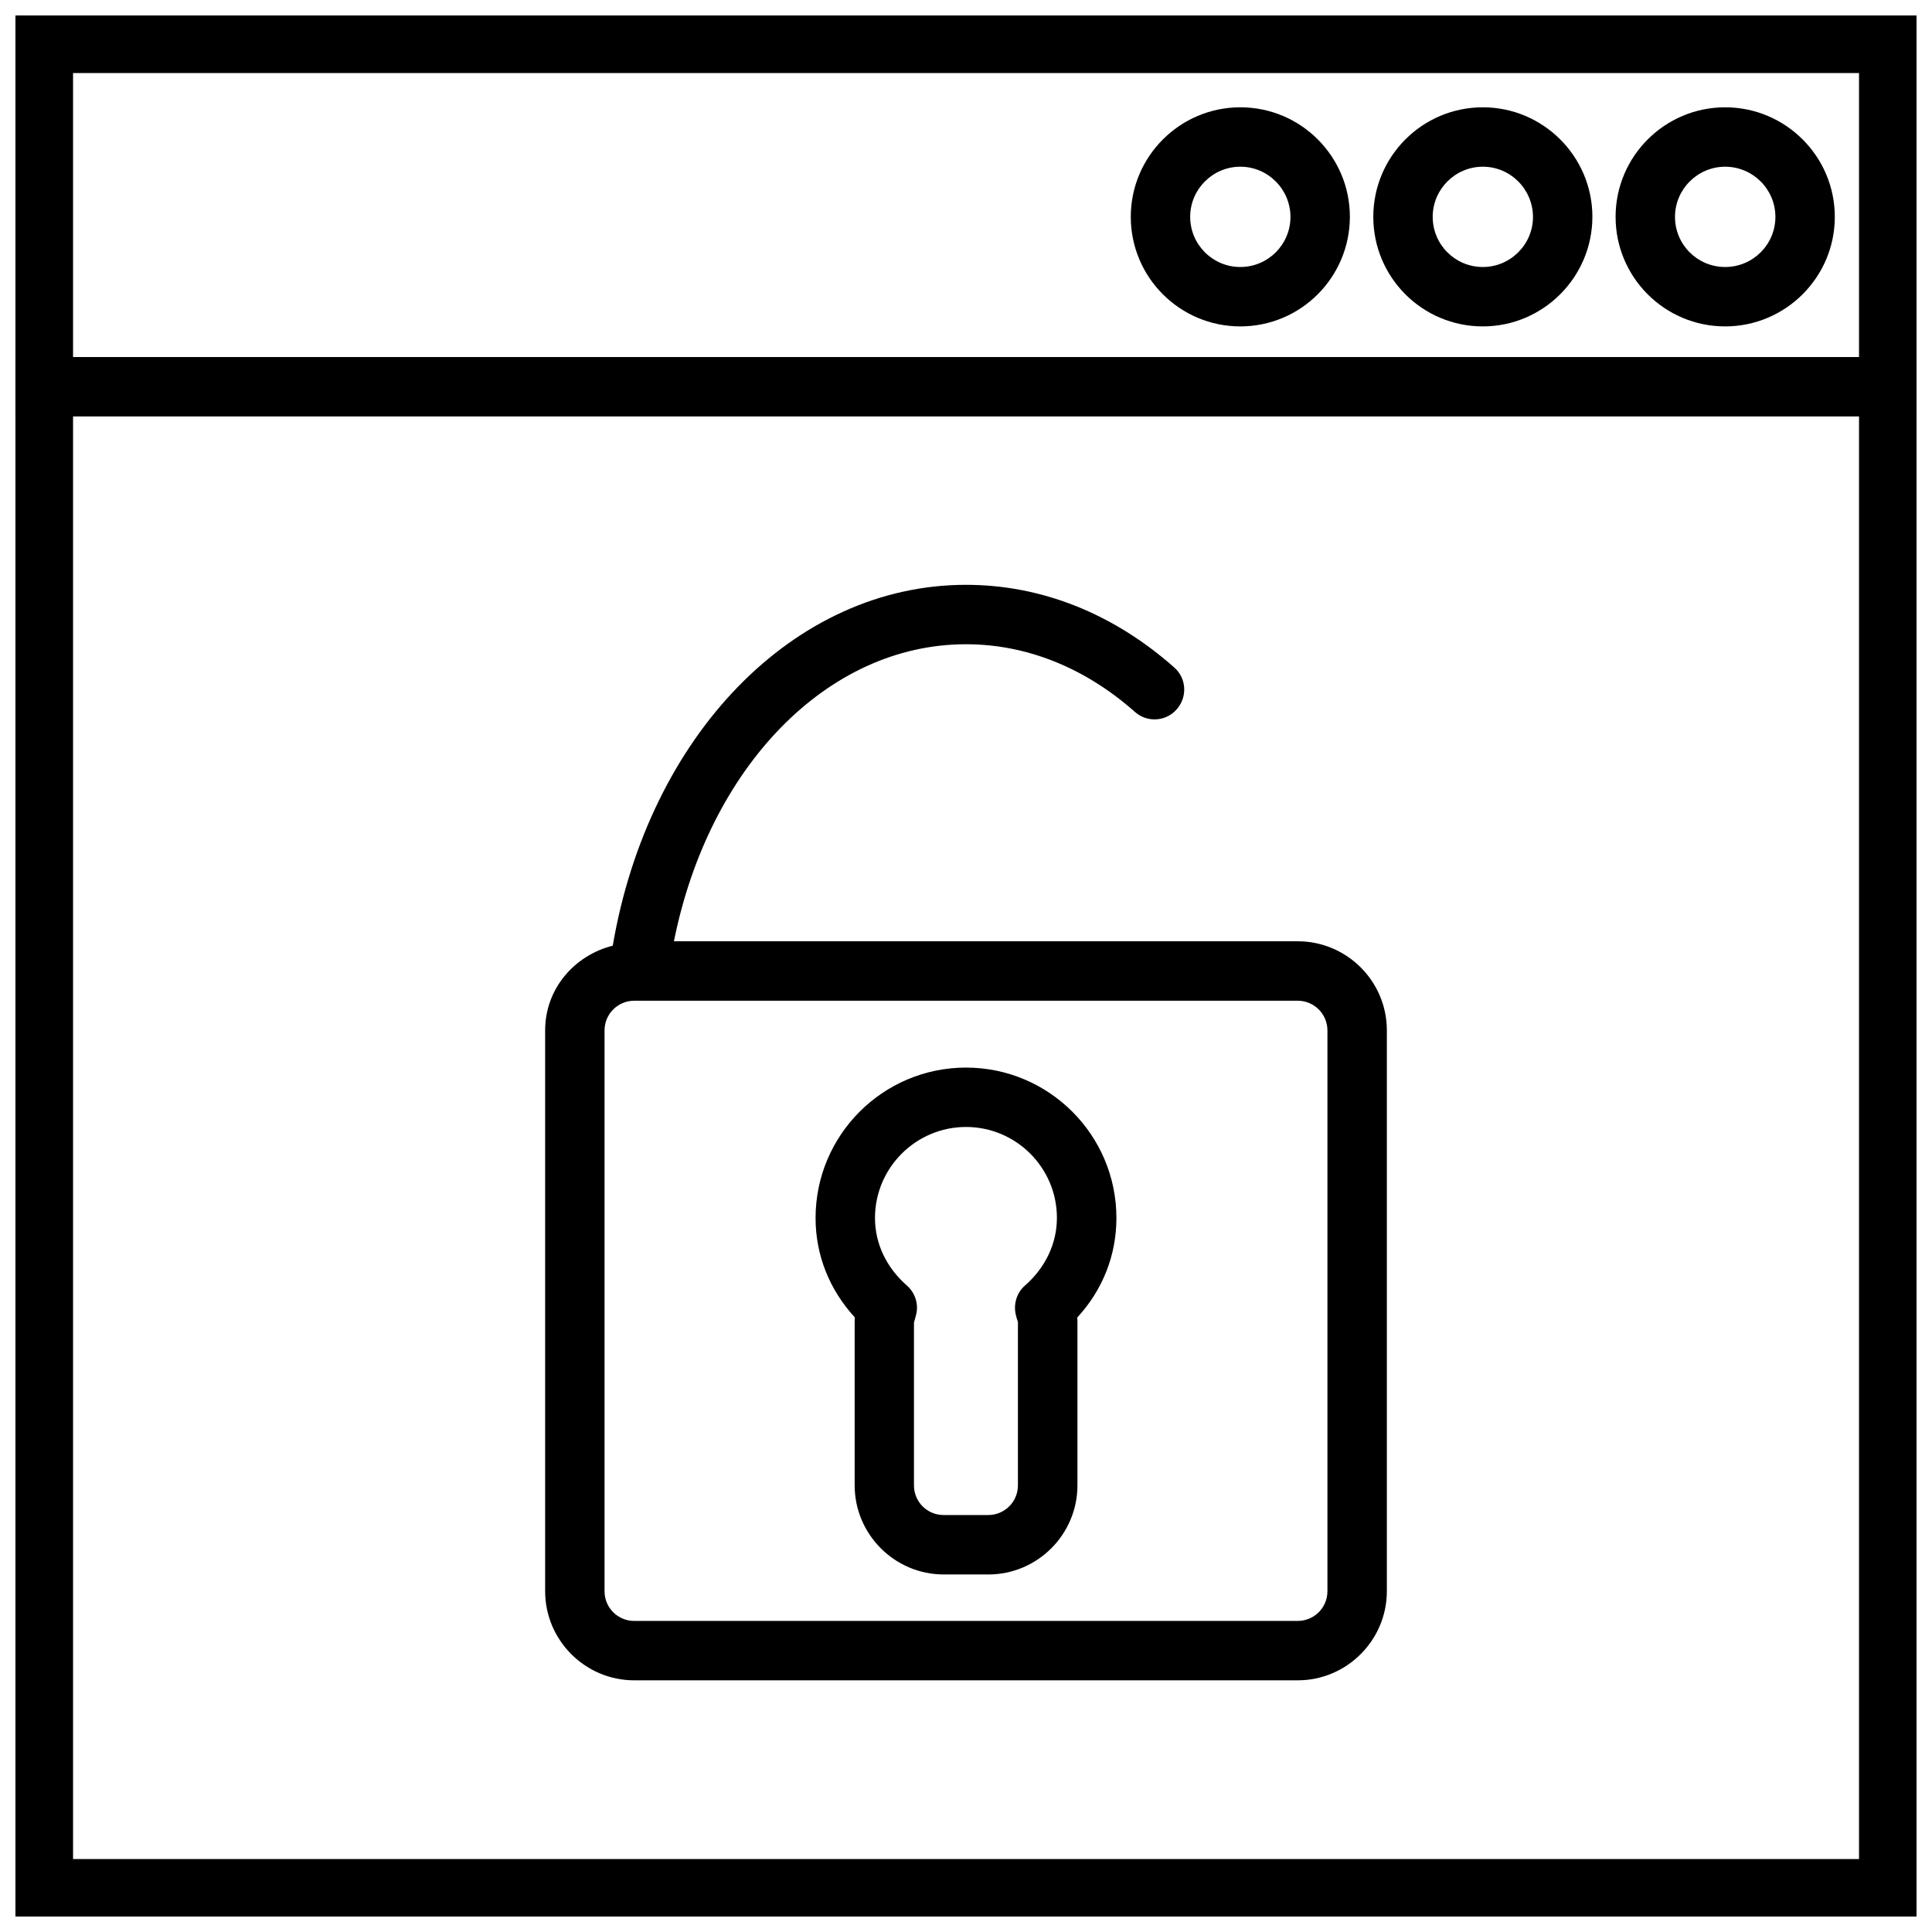
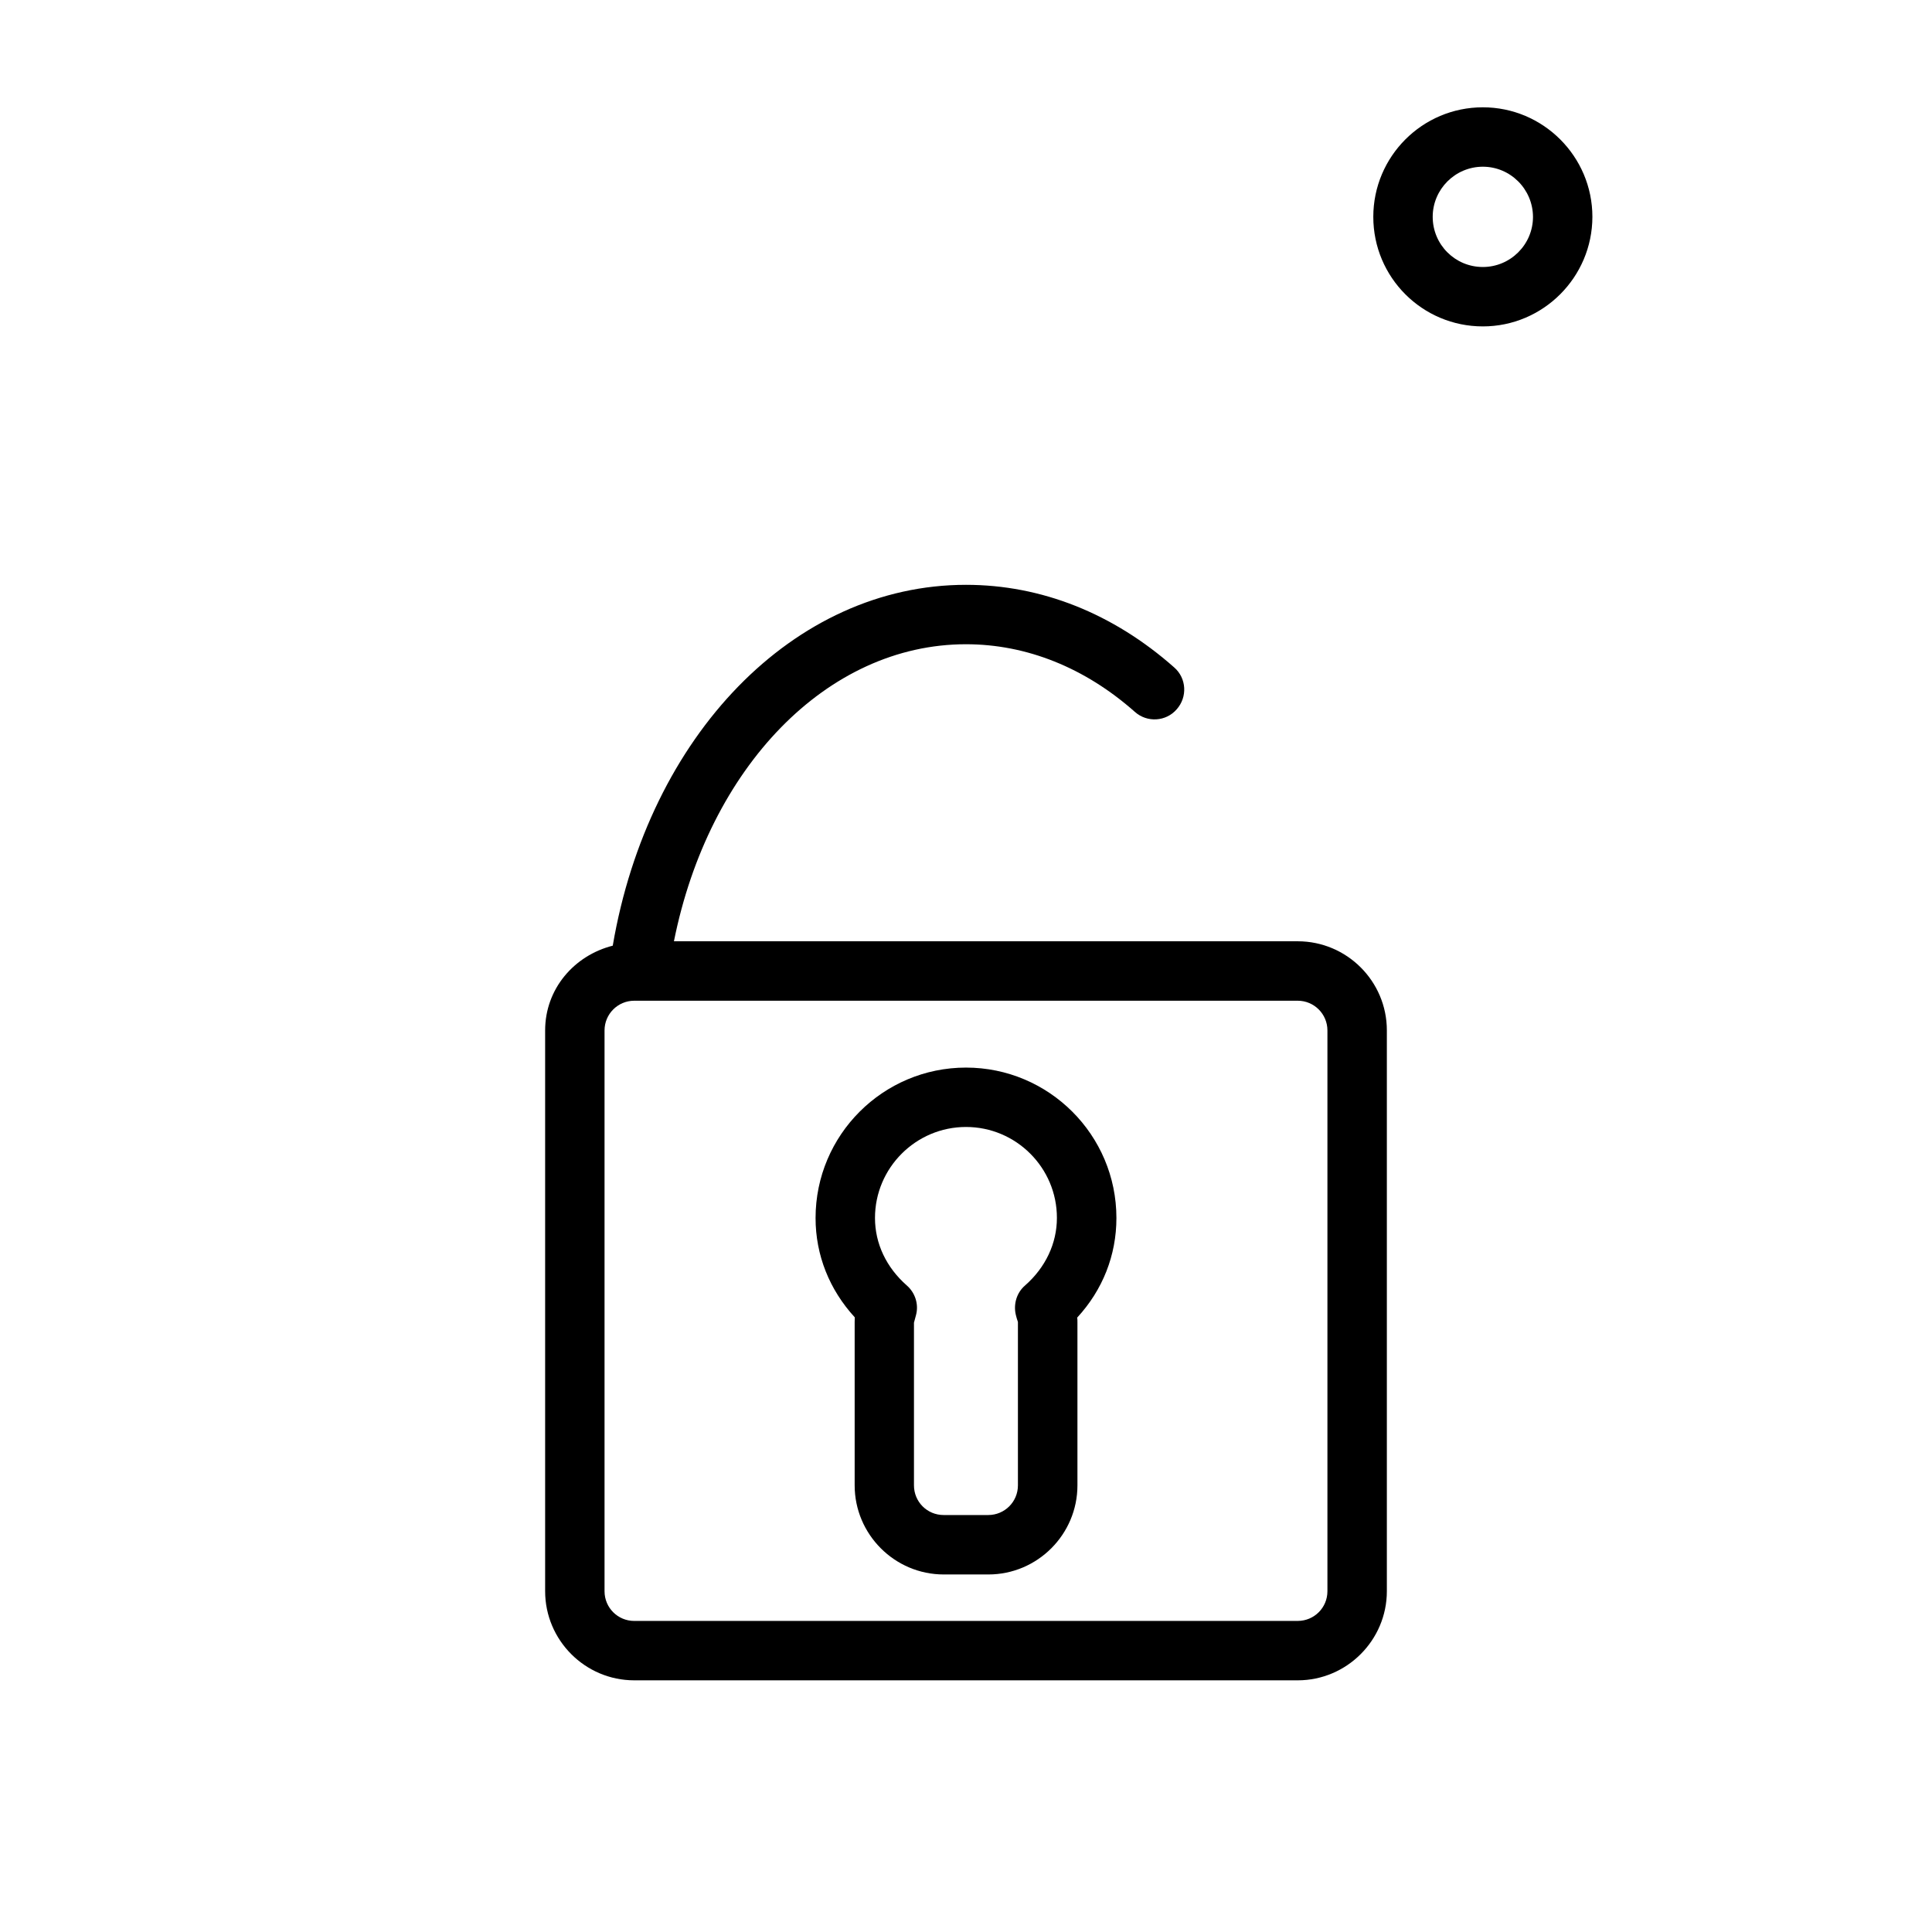
<svg xmlns="http://www.w3.org/2000/svg" width="800px" height="800px" version="1.1" viewBox="144 144 512 512">
  <defs>
    <clipPath id="b">
-       <path d="m148.09 148.09h503.81v503.81h-503.81z" />
-     </clipPath>
+       </clipPath>
    <clipPath id="a">
-       <path d="m148.09 238h503.81v17h-503.81z" />
-     </clipPath>
+       </clipPath>
  </defs>
  <g clip-path="url(#b)">
-     <path d="m651.9 651.9h-503.81v-503.81h503.81zm-488.54-15.238h473.3v-473.3h-473.3z" />
-   </g>
+     </g>
  <g clip-path="url(#a)">
    <path d="m148.09 238.62h503.81v15.742h-503.81z" />
  </g>
  <path d="m536.97 230.5c-16.059 0-29.031-13.004-29.031-29.031 0-15.996 12.973-29.031 29.031-29.031 15.996 0 29.031 13.035 29.031 29.031-0.031 16.023-13.066 29.031-29.031 29.031zm0-42.32c-7.305 0-13.289 5.953-13.289 13.289s5.918 13.289 13.289 13.289c7.305 0 13.289-5.953 13.289-13.289-0.035-7.34-5.984-13.289-13.289-13.289z" />
-   <path d="m601.18 230.5c-16.027 0-29.031-13.004-29.031-29.031 0-15.996 13.004-29.031 29.031-29.031 16.027 0 29.062 13.035 29.062 29.031 0 16.023-13.066 29.031-29.062 29.031zm0-42.32c-7.273 0-13.289 5.953-13.289 13.289s5.918 13.289 13.289 13.289c7.367 0 13.32-5.953 13.32-13.289 0-7.34-6.016-13.289-13.32-13.289z" />
-   <path d="m472.7 230.5c-16.027 0-29.031-13.004-29.031-29.031 0-15.996 13.004-29.031 29.031-29.031 16.059 0 29.031 13.035 29.031 29.031-0.031 16.023-13.004 29.031-29.031 29.031zm0-42.32c-7.305 0-13.289 5.953-13.289 13.289s5.953 13.289 13.289 13.289 13.289-5.953 13.289-13.289c-0.031-7.34-5.984-13.289-13.289-13.289z" />
  <path d="m487.91 393.45h-165.31c9.195-46.004 40.523-78.719 77.398-78.719 16.027 0 31.52 6.203 44.746 17.918 3.273 2.926 8.277 2.578 11.082-0.664 2.898-3.242 2.644-8.25-0.66-11.117-16.188-14.324-35.238-21.883-55.168-21.883-45.625 0-84.105 39.957-93.613 95.629-10.203 2.582-17.918 11.43-17.918 22.453v148.62c0 12.973 10.578 23.617 23.617 23.617h175.83c13.004 0 23.617-10.645 23.617-23.617v-148.62c0-13.039-10.613-23.617-23.617-23.617zm7.871 172.24c0 4.375-3.527 7.871-7.871 7.871l-175.83 0.004c-4.344 0-7.871-3.496-7.871-7.871v-148.62c0-4.344 3.527-7.871 7.871-7.871h175.83c4.344 0 7.871 3.527 7.871 7.871z" />
  <path d="m405.92 561.25h-11.809c-13.035 0-23.617-10.645-23.617-23.617v-43.297c0-0.441 0-0.789 0.031-1.227-6.707-7.305-10.391-16.469-10.391-26.324 0-22.012 17.887-39.863 39.863-39.863 21.945 0 39.863 17.82 39.863 39.863 0 9.855-3.621 19.051-10.391 26.387 0.062 0.441 0.062 0.789 0.062 1.164v43.297c0.004 12.973-10.578 23.617-23.613 23.617zm-5.918-118.59c-13.289 0-24.121 10.832-24.121 24.121 0 6.769 2.992 13.098 8.438 17.887 2.203 1.922 3.211 4.977 2.426 7.871l-0.535 1.984v43.105c0 4.375 3.496 7.871 7.871 7.871h11.809c4.344 0 7.871-3.496 7.871-7.871v-43.297c-0.062-0.062-0.566-1.793-0.566-1.922-0.66-2.832 0.25-5.856 2.457-7.746 5.449-4.785 8.438-11.18 8.438-17.887 0.031-13.285-10.801-24.117-24.086-24.117z" />
</svg>